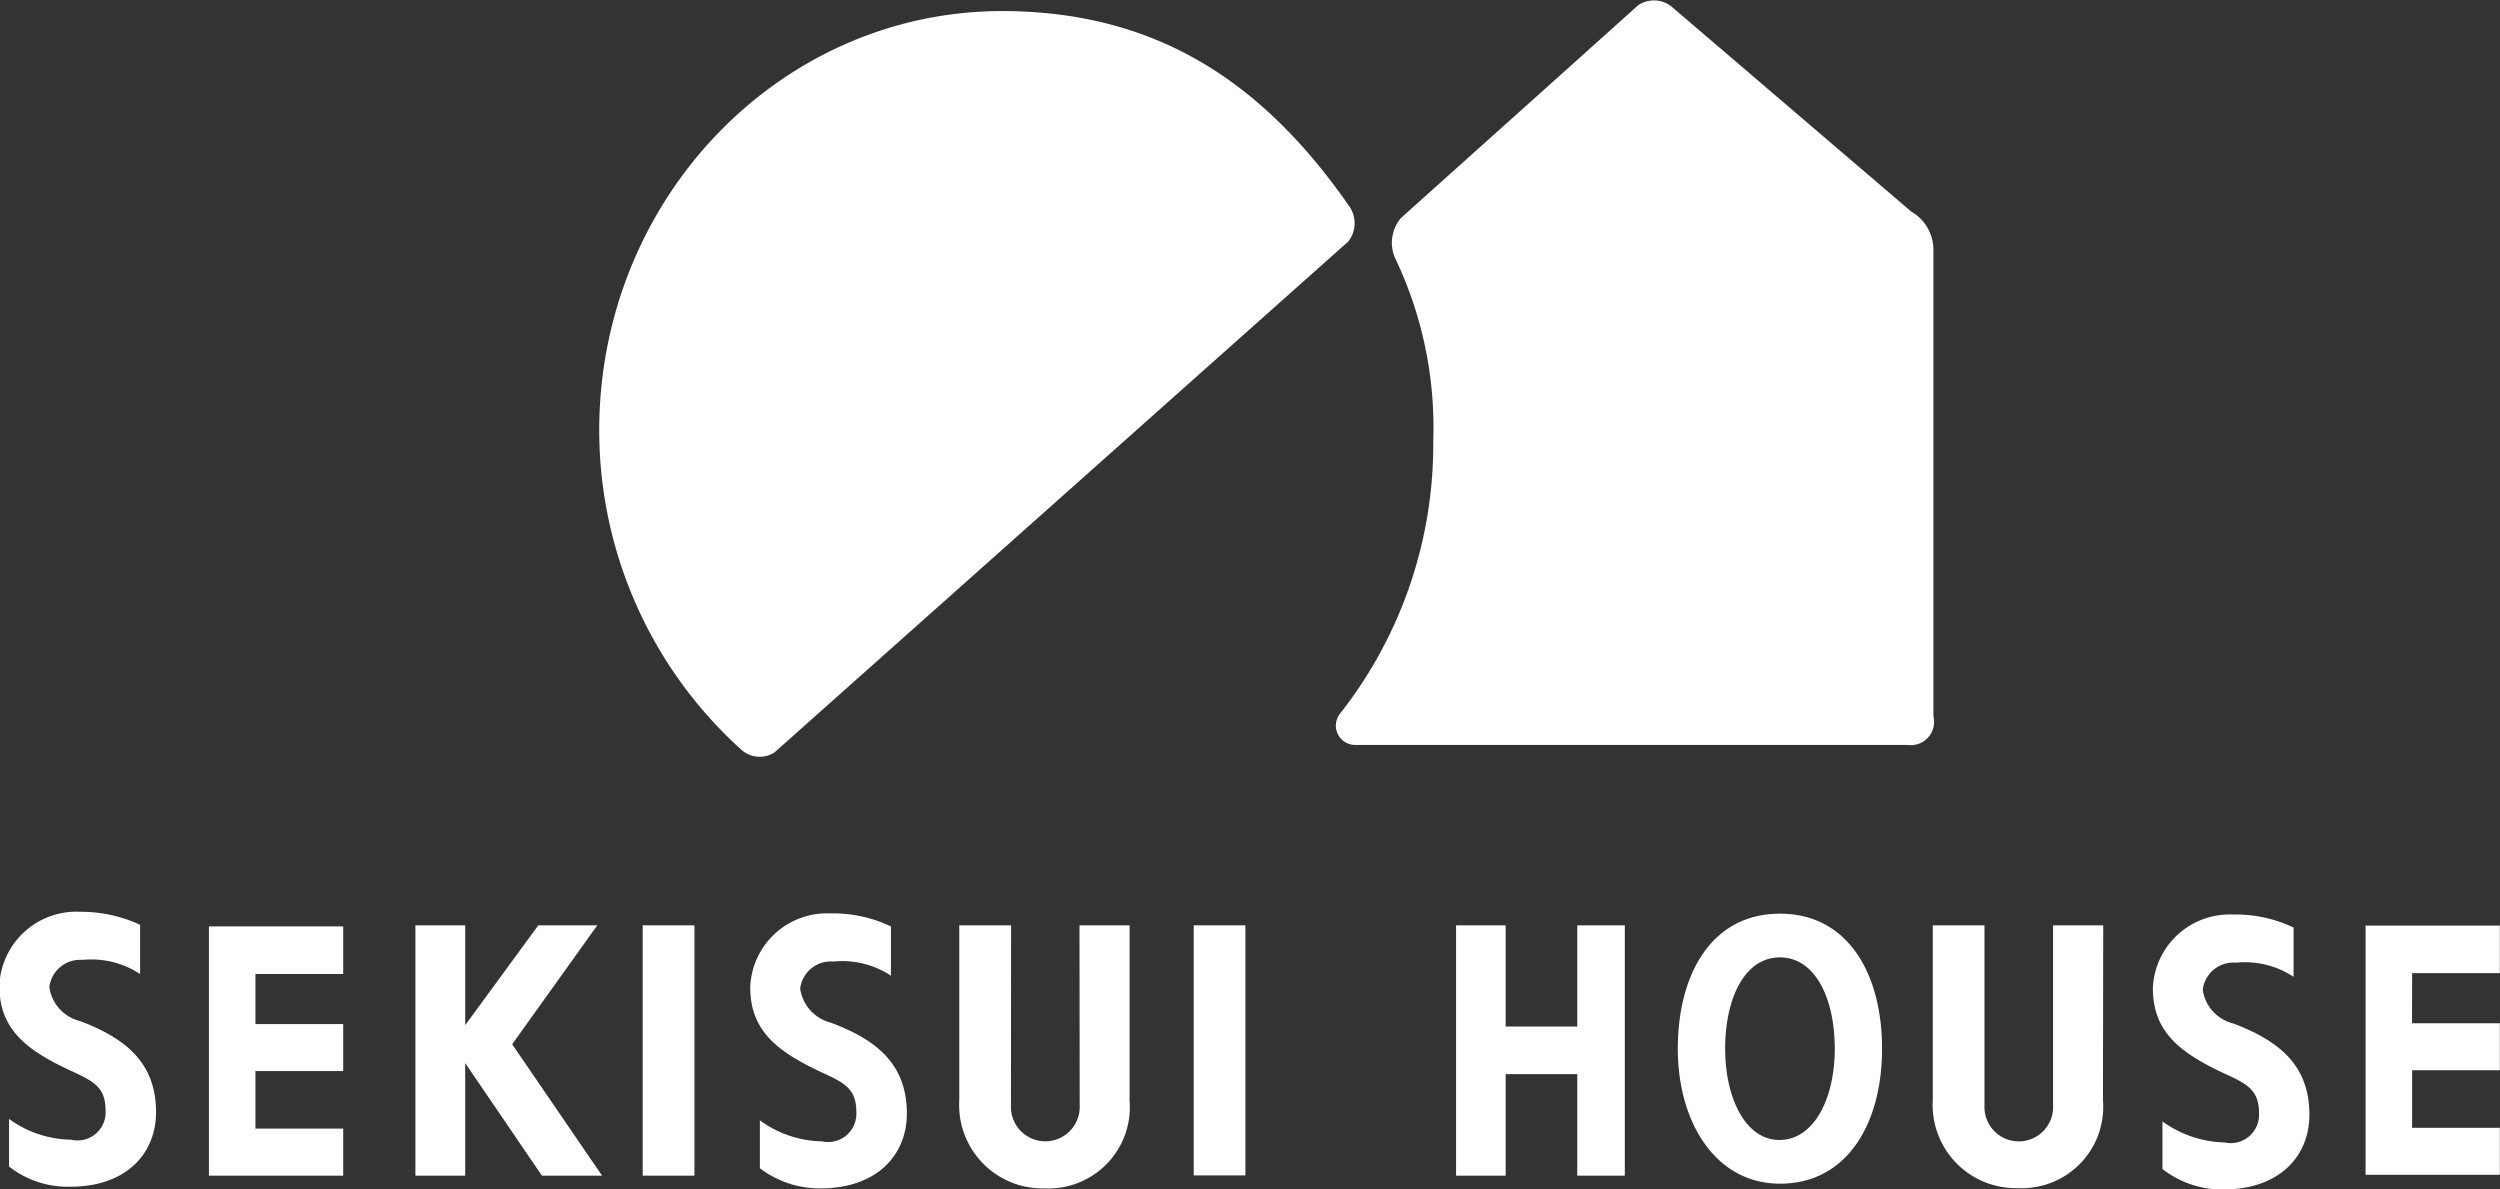
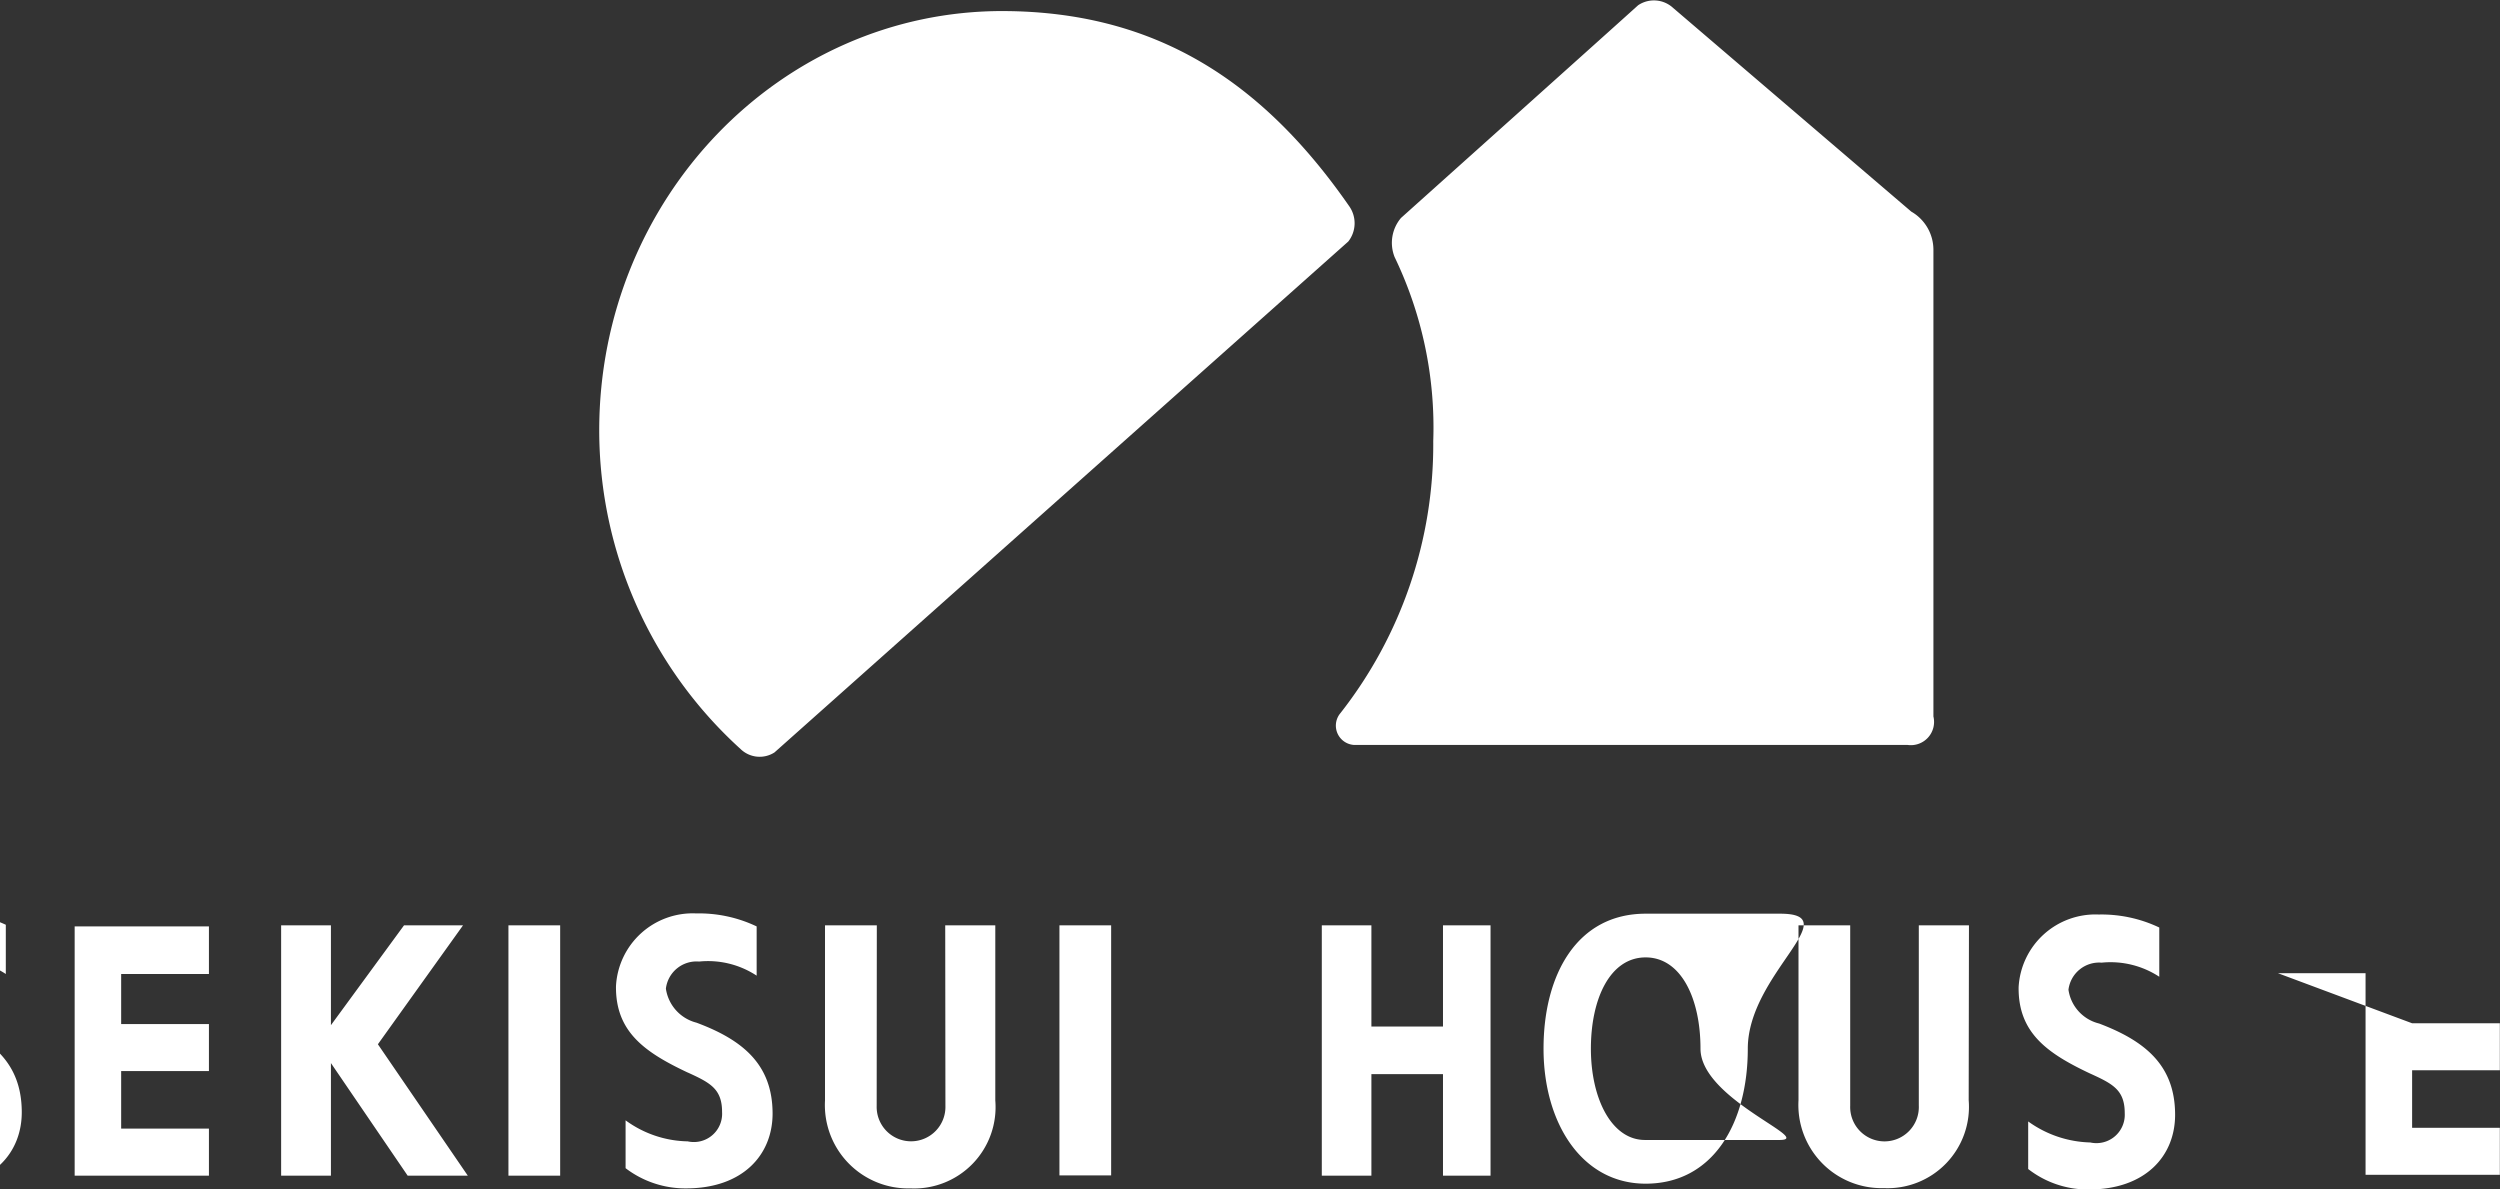
<svg xmlns="http://www.w3.org/2000/svg" width="90.375" height="43" viewBox="0 0 90.375 43">
  <rect x="0" y="0" width="90.375" height="43" fill="#333333" stroke="none" />
  <defs>
    <style>
      .cls-1 {
        fill: #fff;
        fill-rule: evenodd;
      }
    </style>
  </defs>
-   <path id="f_sekisui_logo.svg" class="cls-1" d="M782.805,4169.58a15.562,15.562,0,0,1-5.112-11.52c0-8.37,6.54-15.18,14.608-15.16,5.411,0.02,9.309,2.44,12.515,7.07a1.07,1.07,0,0,1-.044,1.26l-20.743,18.47A0.991,0.991,0,0,1,782.805,4169.58Zm23.64-17.79a1.392,1.392,0,0,1,.231-1.41s7.856-7.04,8.573-7.69a1.021,1.021,0,0,1,1.258.09l8.617,7.37a1.592,1.592,0,0,1,.8,1.37v16.88a0.84,0.84,0,0,1-.93,1.03H804.987a0.7,0.7,0,0,1-.5-1.15,15.73,15.73,0,0,0,3.356-9.84A14.2,14.2,0,0,0,806.445,4151.79Zm36.781,27.7H846.4v1.7h-3.171v2.08H846.4v1.7h-4.854v-9.01H846.4v1.72h-3.171m-6.782,3.63c0.812,0.37,1.247.59,1.247,1.43a1.025,1.025,0,0,1-1.247,1.06,4,4,0,0,1-2.243-.76v1.72a3.506,3.506,0,0,0,2.188.74c2.057,0,3.133-1.22,3.123-2.72-0.008-1.75-1.057-2.64-2.748-3.28a1.472,1.472,0,0,1-1.107-1.22,1.118,1.118,0,0,1,1.2-.98,3.214,3.214,0,0,1,2.083.51v-1.78a4.856,4.856,0,0,0-2.185-.47,2.78,2.78,0,0,0-2.9,2.63c-0.017,1.65,1.039,2.39,2.588,3.12m-25.985-1.7h2.588v-3.66h1.719V4185h-1.719v-3.67h-2.588V4185h-1.793v-9.05h1.793v3.66Zm-24.717,1.66c0.811,0.37,1.244.59,1.244,1.43a1.022,1.022,0,0,1-1.244,1.06,3.915,3.915,0,0,1-2.244-.76v1.73a3.558,3.558,0,0,0,2.187.73c2.058,0,3.134-1.22,3.127-2.72-0.008-1.75-1.06-2.64-2.75-3.27a1.489,1.489,0,0,1-1.107-1.23,1.115,1.115,0,0,1,1.2-.98,3.2,3.2,0,0,1,2.081.51v-1.78a4.844,4.844,0,0,0-2.185-.47,2.777,2.777,0,0,0-2.9,2.63c-0.02,1.65,1.04,2.39,2.588,3.12m-11.195-1.02,3.25,4.75h-2.174l-2.774-4.07V4185h-1.8v-9.05h1.8v3.61l2.643-3.61h2.133Zm-15.945.96c0.813,0.38,1.246.59,1.246,1.43a1.015,1.015,0,0,1-1.246,1.06,3.908,3.908,0,0,1-2.243-.75v1.72a3.437,3.437,0,0,0,2.188.73c2.059,0.01,3.134-1.21,3.126-2.71-0.009-1.75-1.061-2.64-2.749-3.28a1.469,1.469,0,0,1-1.109-1.23,1.124,1.124,0,0,1,1.2-.98,3.206,3.206,0,0,1,2.081.51v-1.78a5.129,5.129,0,0,0-2.186-.47,2.786,2.786,0,0,0-2.9,2.64c-0.021,1.64,1.037,2.39,2.586,3.11m6.67-1.69v-1.81h3.173v-1.72h-4.854V4185h4.854v-1.7h-3.173v-2.08h3.173v-1.7h-3.173Zm14-3.57V4185h1.87v-9.05h-1.87Zm17.6,0h-1.81l0.007,6.53a1.243,1.243,0,1,1-2.485,0l0.005-6.53h-1.873v6.33a3.012,3.012,0,0,0,3.087,3.18,2.941,2.941,0,0,0,3.069-3.18v-6.33Zm2.319,0v9.04h1.869v-9.04h-1.869Zm32.879,0h-1.813l0,6.52a1.241,1.241,0,1,1-2.48,0v-6.52h-1.869v6.32a3.006,3.006,0,0,0,3.083,3.18,2.941,2.941,0,0,0,3.069-3.18Zm11.156,1.73v1.81m-22.844,4.22c-1.219.02-1.979-1.48-1.979-3.3s0.7-3.3,1.979-3.3,1.983,1.48,1.983,3.3S821.6,4183.69,820.382,4183.71Zm0-8.18c-2.474,0-3.691,2.19-3.691,4.88s1.386,4.88,3.691,4.88c2.437,0,3.693-2.18,3.693-4.88S822.84,4175.53,820.382,4175.53Z" transform="translate(-756.031 -4142.5)" />
+   <path id="f_sekisui_logo.svg" class="cls-1" d="M782.805,4169.58a15.562,15.562,0,0,1-5.112-11.52c0-8.37,6.54-15.18,14.608-15.16,5.411,0.02,9.309,2.44,12.515,7.07a1.07,1.07,0,0,1-.044,1.26l-20.743,18.47A0.991,0.991,0,0,1,782.805,4169.58Zm23.64-17.79a1.392,1.392,0,0,1,.231-1.41s7.856-7.04,8.573-7.69a1.021,1.021,0,0,1,1.258.09l8.617,7.37a1.592,1.592,0,0,1,.8,1.37v16.88a0.84,0.84,0,0,1-.93,1.03H804.987a0.7,0.7,0,0,1-.5-1.15,15.73,15.73,0,0,0,3.356-9.84A14.2,14.2,0,0,0,806.445,4151.79Zm36.781,27.7H846.4v1.7h-3.171v2.08H846.4v1.7h-4.854v-9.01v1.72h-3.171m-6.782,3.63c0.812,0.37,1.247.59,1.247,1.43a1.025,1.025,0,0,1-1.247,1.06,4,4,0,0,1-2.243-.76v1.72a3.506,3.506,0,0,0,2.188.74c2.057,0,3.133-1.22,3.123-2.72-0.008-1.75-1.057-2.64-2.748-3.28a1.472,1.472,0,0,1-1.107-1.22,1.118,1.118,0,0,1,1.2-.98,3.214,3.214,0,0,1,2.083.51v-1.78a4.856,4.856,0,0,0-2.185-.47,2.78,2.78,0,0,0-2.9,2.63c-0.017,1.65,1.039,2.39,2.588,3.12m-25.985-1.7h2.588v-3.66h1.719V4185h-1.719v-3.67h-2.588V4185h-1.793v-9.05h1.793v3.66Zm-24.717,1.66c0.811,0.37,1.244.59,1.244,1.43a1.022,1.022,0,0,1-1.244,1.06,3.915,3.915,0,0,1-2.244-.76v1.73a3.558,3.558,0,0,0,2.187.73c2.058,0,3.134-1.22,3.127-2.72-0.008-1.75-1.06-2.64-2.75-3.27a1.489,1.489,0,0,1-1.107-1.23,1.115,1.115,0,0,1,1.2-.98,3.2,3.2,0,0,1,2.081.51v-1.78a4.844,4.844,0,0,0-2.185-.47,2.777,2.777,0,0,0-2.9,2.63c-0.02,1.65,1.04,2.39,2.588,3.12m-11.195-1.02,3.25,4.75h-2.174l-2.774-4.07V4185h-1.8v-9.05h1.8v3.61l2.643-3.61h2.133Zm-15.945.96c0.813,0.38,1.246.59,1.246,1.43a1.015,1.015,0,0,1-1.246,1.06,3.908,3.908,0,0,1-2.243-.75v1.72a3.437,3.437,0,0,0,2.188.73c2.059,0.01,3.134-1.21,3.126-2.71-0.009-1.75-1.061-2.64-2.749-3.28a1.469,1.469,0,0,1-1.109-1.23,1.124,1.124,0,0,1,1.2-.98,3.206,3.206,0,0,1,2.081.51v-1.78a5.129,5.129,0,0,0-2.186-.47,2.786,2.786,0,0,0-2.9,2.64c-0.021,1.64,1.037,2.39,2.586,3.11m6.67-1.69v-1.81h3.173v-1.72h-4.854V4185h4.854v-1.7h-3.173v-2.08h3.173v-1.7h-3.173Zm14-3.57V4185h1.87v-9.05h-1.87Zm17.6,0h-1.81l0.007,6.53a1.243,1.243,0,1,1-2.485,0l0.005-6.53h-1.873v6.33a3.012,3.012,0,0,0,3.087,3.18,2.941,2.941,0,0,0,3.069-3.18v-6.33Zm2.319,0v9.04h1.869v-9.04h-1.869Zm32.879,0h-1.813l0,6.52a1.241,1.241,0,1,1-2.48,0v-6.52h-1.869v6.32a3.006,3.006,0,0,0,3.083,3.18,2.941,2.941,0,0,0,3.069-3.18Zm11.156,1.73v1.81m-22.844,4.22c-1.219.02-1.979-1.48-1.979-3.3s0.7-3.3,1.979-3.3,1.983,1.48,1.983,3.3S821.6,4183.69,820.382,4183.71Zm0-8.18c-2.474,0-3.691,2.19-3.691,4.88s1.386,4.88,3.691,4.88c2.437,0,3.693-2.18,3.693-4.88S822.84,4175.53,820.382,4175.53Z" transform="translate(-756.031 -4142.5)" />
</svg>